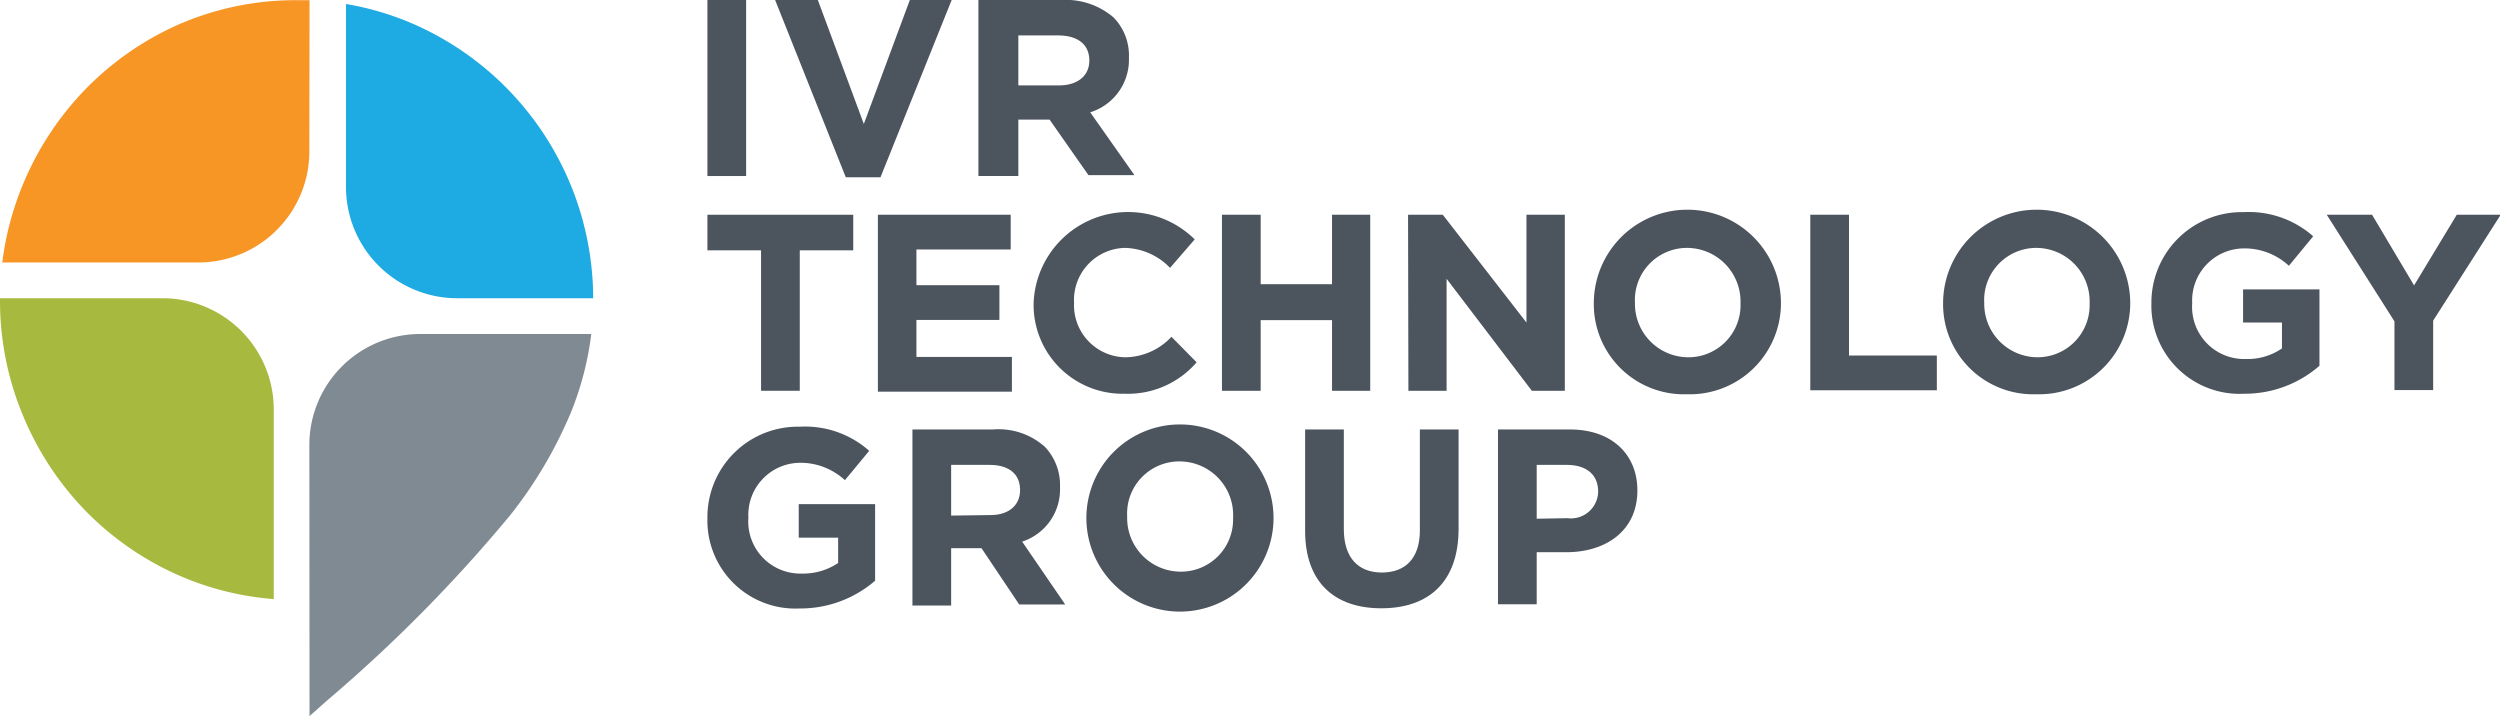
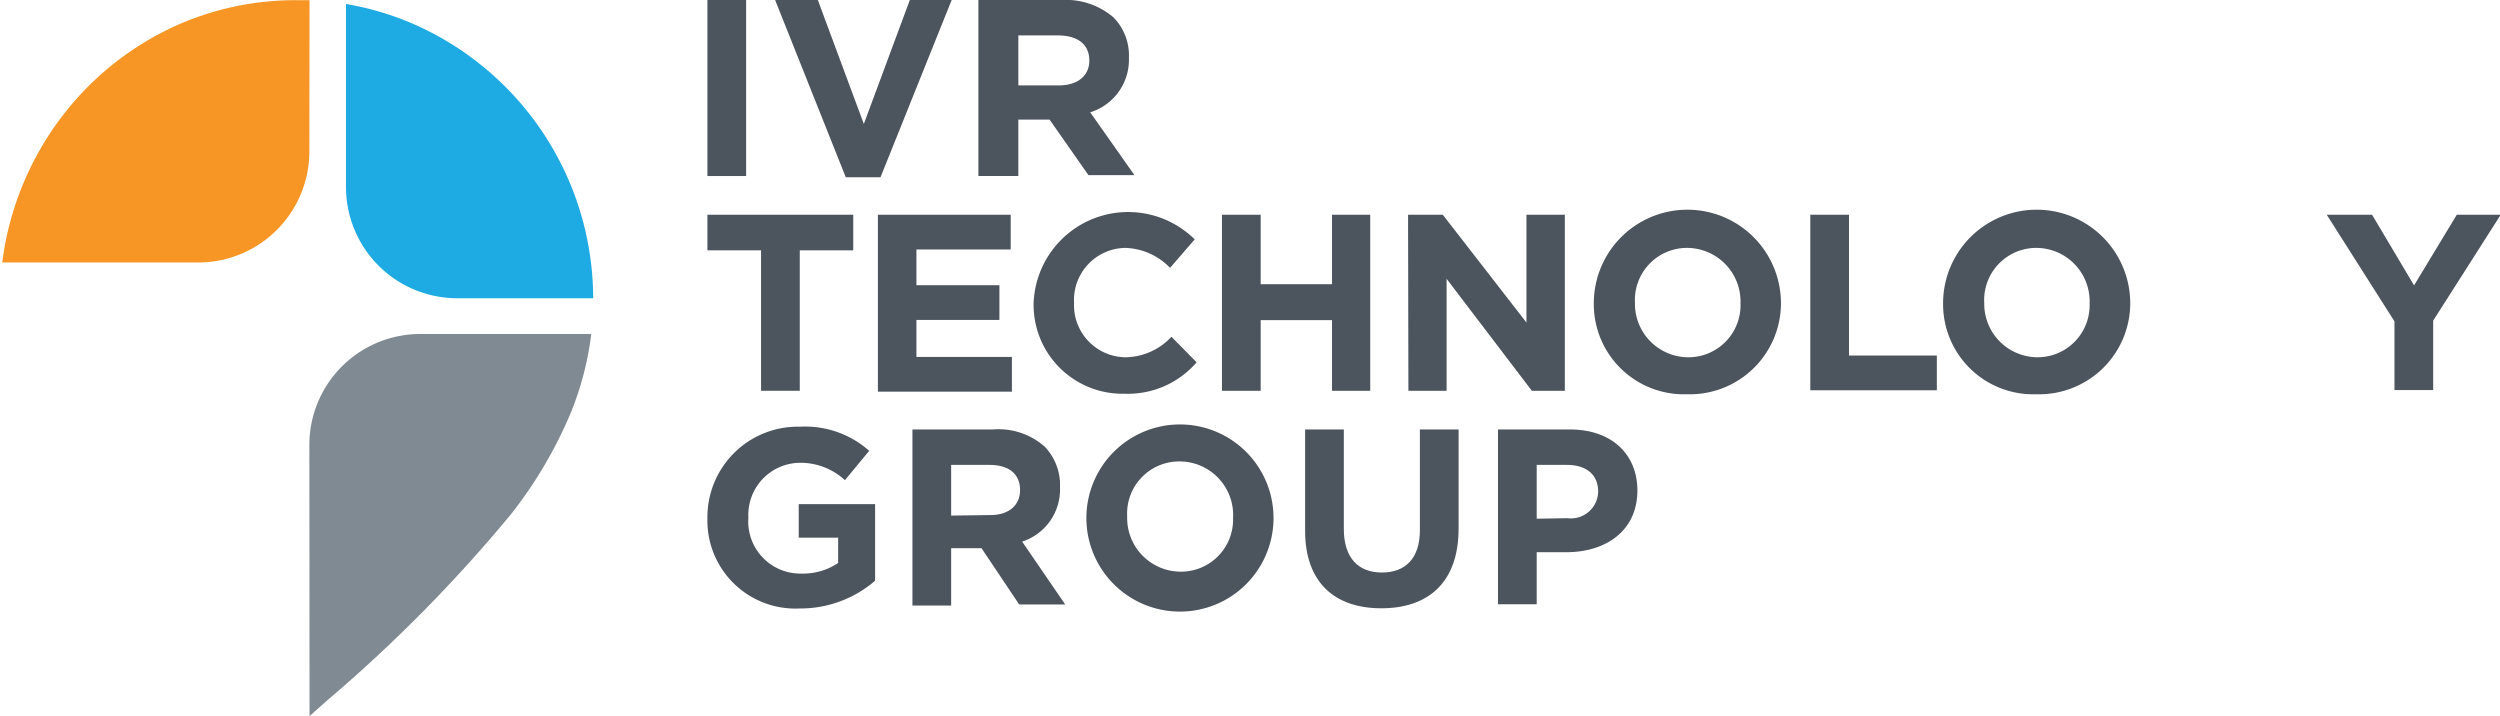
<svg xmlns="http://www.w3.org/2000/svg" id="Layer_1" data-name="Layer 1" viewBox="0 0 144.01 41.26">
  <defs>
    <style>.cls-1{fill:#f79525;}.cls-2{fill:#a8b93f;}.cls-3{fill:#1eaae2;}.cls-4{fill:#808a92;}.cls-5{fill:#4c545e;}</style>
  </defs>
  <path class="cls-1" d="M17.9,1.43h-.74A16.87,16.87,0,0,0,10.5,2.77,17.2,17.2,0,0,0,5.07,6.48,17.46,17.46,0,0,0,.2,16.54H11.48a6.4,6.4,0,0,0,6.41-6.39Z" transform="translate(-0.07 -1.42)" />
-   <path class="cls-2" d="M.07,18.6v.1a17.16,17.16,0,0,0,1.35,6.72,17.38,17.38,0,0,0,3.65,5.5,17.17,17.17,0,0,0,5.43,3.7,16.8,16.8,0,0,0,5.34,1.31V25a6.41,6.41,0,0,0-6.41-6.4Z" transform="translate(-0.07 -1.42)" />
  <path class="cls-3" d="M34.24,18.6A17.29,17.29,0,0,0,23.81,2.77,16.81,16.81,0,0,0,20,1.65l0,10.54a6.41,6.41,0,0,0,6.41,6.41Z" transform="translate(-0.07 -1.42)" />
  <path class="cls-4" d="M17.9,42.67l1-.89A85.7,85.7,0,0,0,29.49,31.06a25.19,25.19,0,0,0,3.45-5.84,17.76,17.76,0,0,0,1.19-4.56H24.29a6.39,6.39,0,0,0-6.4,6.4Z" transform="translate(-0.07 -1.42)" />
  <path class="cls-5" d="M43.91,15.84H40.82V13.79h8.4v2.05H46.14v8.09H43.91Z" transform="translate(-0.07 -1.42)" />
  <path class="cls-5" d="M50.64,13.79h7.65v2H52.86v2.06h4.78v2H52.86v2.13h5.5v2H50.64Z" transform="translate(-0.07 -1.42)" />
  <path class="cls-5" d="M59.61,18.89v0a5.45,5.45,0,0,1,9.28-3.68l-1.42,1.64a3.73,3.73,0,0,0-2.59-1.15,3,3,0,0,0-2.94,3.16v0A3,3,0,0,0,64.88,22a3.68,3.68,0,0,0,2.67-1.18L69,22.29a5.22,5.22,0,0,1-4.16,1.81A5.12,5.12,0,0,1,59.61,18.89Z" transform="translate(-0.07 -1.42)" />
  <path class="cls-5" d="M70.46,13.79h2.23v4H76.8v-4H79V23.93H76.8V19.86H72.69v4.07H70.46Z" transform="translate(-0.07 -1.42)" />
  <path class="cls-5" d="M81.18,13.79h2L88,20V13.79h2.21V23.93h-1.9l-4.91-6.45v6.45h-2.2Z" transform="translate(-0.07 -1.42)" />
  <path class="cls-5" d="M91.88,18.89v0a5.39,5.39,0,0,1,10.78,0v0a5.25,5.25,0,0,1-5.41,5.24A5.19,5.19,0,0,1,91.88,18.89Zm8.45,0v0a3.09,3.09,0,0,0-3.08-3.19,3,3,0,0,0-3,3.16v0A3.08,3.08,0,0,0,97.28,22,3,3,0,0,0,100.33,18.89Z" transform="translate(-0.07 -1.42)" />
  <path class="cls-5" d="M104.35,13.79h2.23V21.9h5.06v2h-7.29Z" transform="translate(-0.07 -1.42)" />
  <path class="cls-5" d="M112,18.89v0a5.39,5.39,0,0,1,10.78,0v0a5.25,5.25,0,0,1-5.41,5.24A5.19,5.19,0,0,1,112,18.89Zm8.44,0v0a3.08,3.08,0,0,0-3.07-3.19,3,3,0,0,0-3,3.16v0A3.08,3.08,0,0,0,117.4,22,3,3,0,0,0,120.44,18.89Z" transform="translate(-0.07 -1.42)" />
-   <path class="cls-5" d="M124,18.89v0a5.21,5.21,0,0,1,5.32-5.25,5.61,5.61,0,0,1,4,1.39l-1.4,1.7a3.76,3.76,0,0,0-2.65-1,3,3,0,0,0-2.92,3.16v0a3,3,0,0,0,3.07,3.21,3.5,3.5,0,0,0,2.1-.61V20h-2.24V18.09h4.4v4.4a6.53,6.53,0,0,1-4.33,1.61A5.08,5.08,0,0,1,124,18.89Z" transform="translate(-0.07 -1.42)" />
  <path class="cls-5" d="M138,19.93l-3.9-6.14h2.61l2.42,4.07,2.46-4.07h2.53l-3.89,6.1v4H138Z" transform="translate(-0.07 -1.42)" />
  <path class="cls-5" d="M40.82,1.42h2.23V11.56H40.82Z" transform="translate(-0.07 -1.42)" />
  <path class="cls-5" d="M44.72,1.42h2.46l2.65,7.14,2.65-7.14h2.41l-4.1,10.21h-2Z" transform="translate(-0.07 -1.42)" />
  <path class="cls-5" d="M56.43,1.42h4.78a4.23,4.23,0,0,1,3,1,3.13,3.13,0,0,1,.89,2.32v0a3.17,3.17,0,0,1-2.23,3.15l2.55,3.62H62.77L60.53,8.31h-1.8v3.25h-2.3Zm4.63,4.92c1.12,0,1.76-.58,1.76-1.43v0c0-.95-.69-1.45-1.81-1.45H58.73V6.34Z" transform="translate(-0.07 -1.42)" />
  <path class="cls-5" d="M40.82,31.26v0A5.21,5.21,0,0,1,46.14,26a5.56,5.56,0,0,1,4,1.39l-1.4,1.69a3.76,3.76,0,0,0-2.65-1,3,3,0,0,0-2.91,3.16v0a3,3,0,0,0,3.07,3.22,3.61,3.61,0,0,0,2.1-.61V32.39H46.08V30.46h4.4v4.41a6.57,6.57,0,0,1-4.33,1.6A5.07,5.07,0,0,1,40.82,31.26Z" transform="translate(-0.07 -1.42)" />
  <path class="cls-5" d="M52.63,26.16h4.63a4,4,0,0,1,3,1,3.19,3.19,0,0,1,.87,2.32v0a3.16,3.16,0,0,1-2.18,3.14l2.48,3.62H58.78l-2.17-3.24H54.86V36.3H52.63Zm4.49,4.93c1.08,0,1.71-.58,1.71-1.44v0c0-.95-.67-1.45-1.76-1.45H54.86v2.92Z" transform="translate(-0.07 -1.42)" />
  <path class="cls-5" d="M62.65,31.26v0a5.39,5.39,0,0,1,10.78,0v0a5.39,5.39,0,0,1-10.78,0Zm8.45,0v0A3.09,3.09,0,0,0,68,28a3,3,0,0,0-3,3.16v0a3.09,3.09,0,0,0,3.07,3.19A3,3,0,0,0,71.1,31.26Z" transform="translate(-0.07 -1.42)" />
  <path class="cls-5" d="M75.25,32V26.16h2.23V31.9c0,1.65.83,2.5,2.19,2.5s2.19-.82,2.19-2.43V26.16h2.23v5.72c0,3.07-1.73,4.58-4.45,4.58S75.25,34.94,75.25,32Z" transform="translate(-0.07 -1.42)" />
  <path class="cls-5" d="M86.36,26.16h4.15c2.41,0,3.88,1.44,3.88,3.51v0c0,2.34-1.83,3.56-4.1,3.56h-1.7v3H86.36Zm4,5.11a1.57,1.57,0,0,0,1.77-1.53v0c0-1-.7-1.54-1.81-1.54H88.59v3.1Z" transform="translate(-0.07 -1.42)" />
</svg>